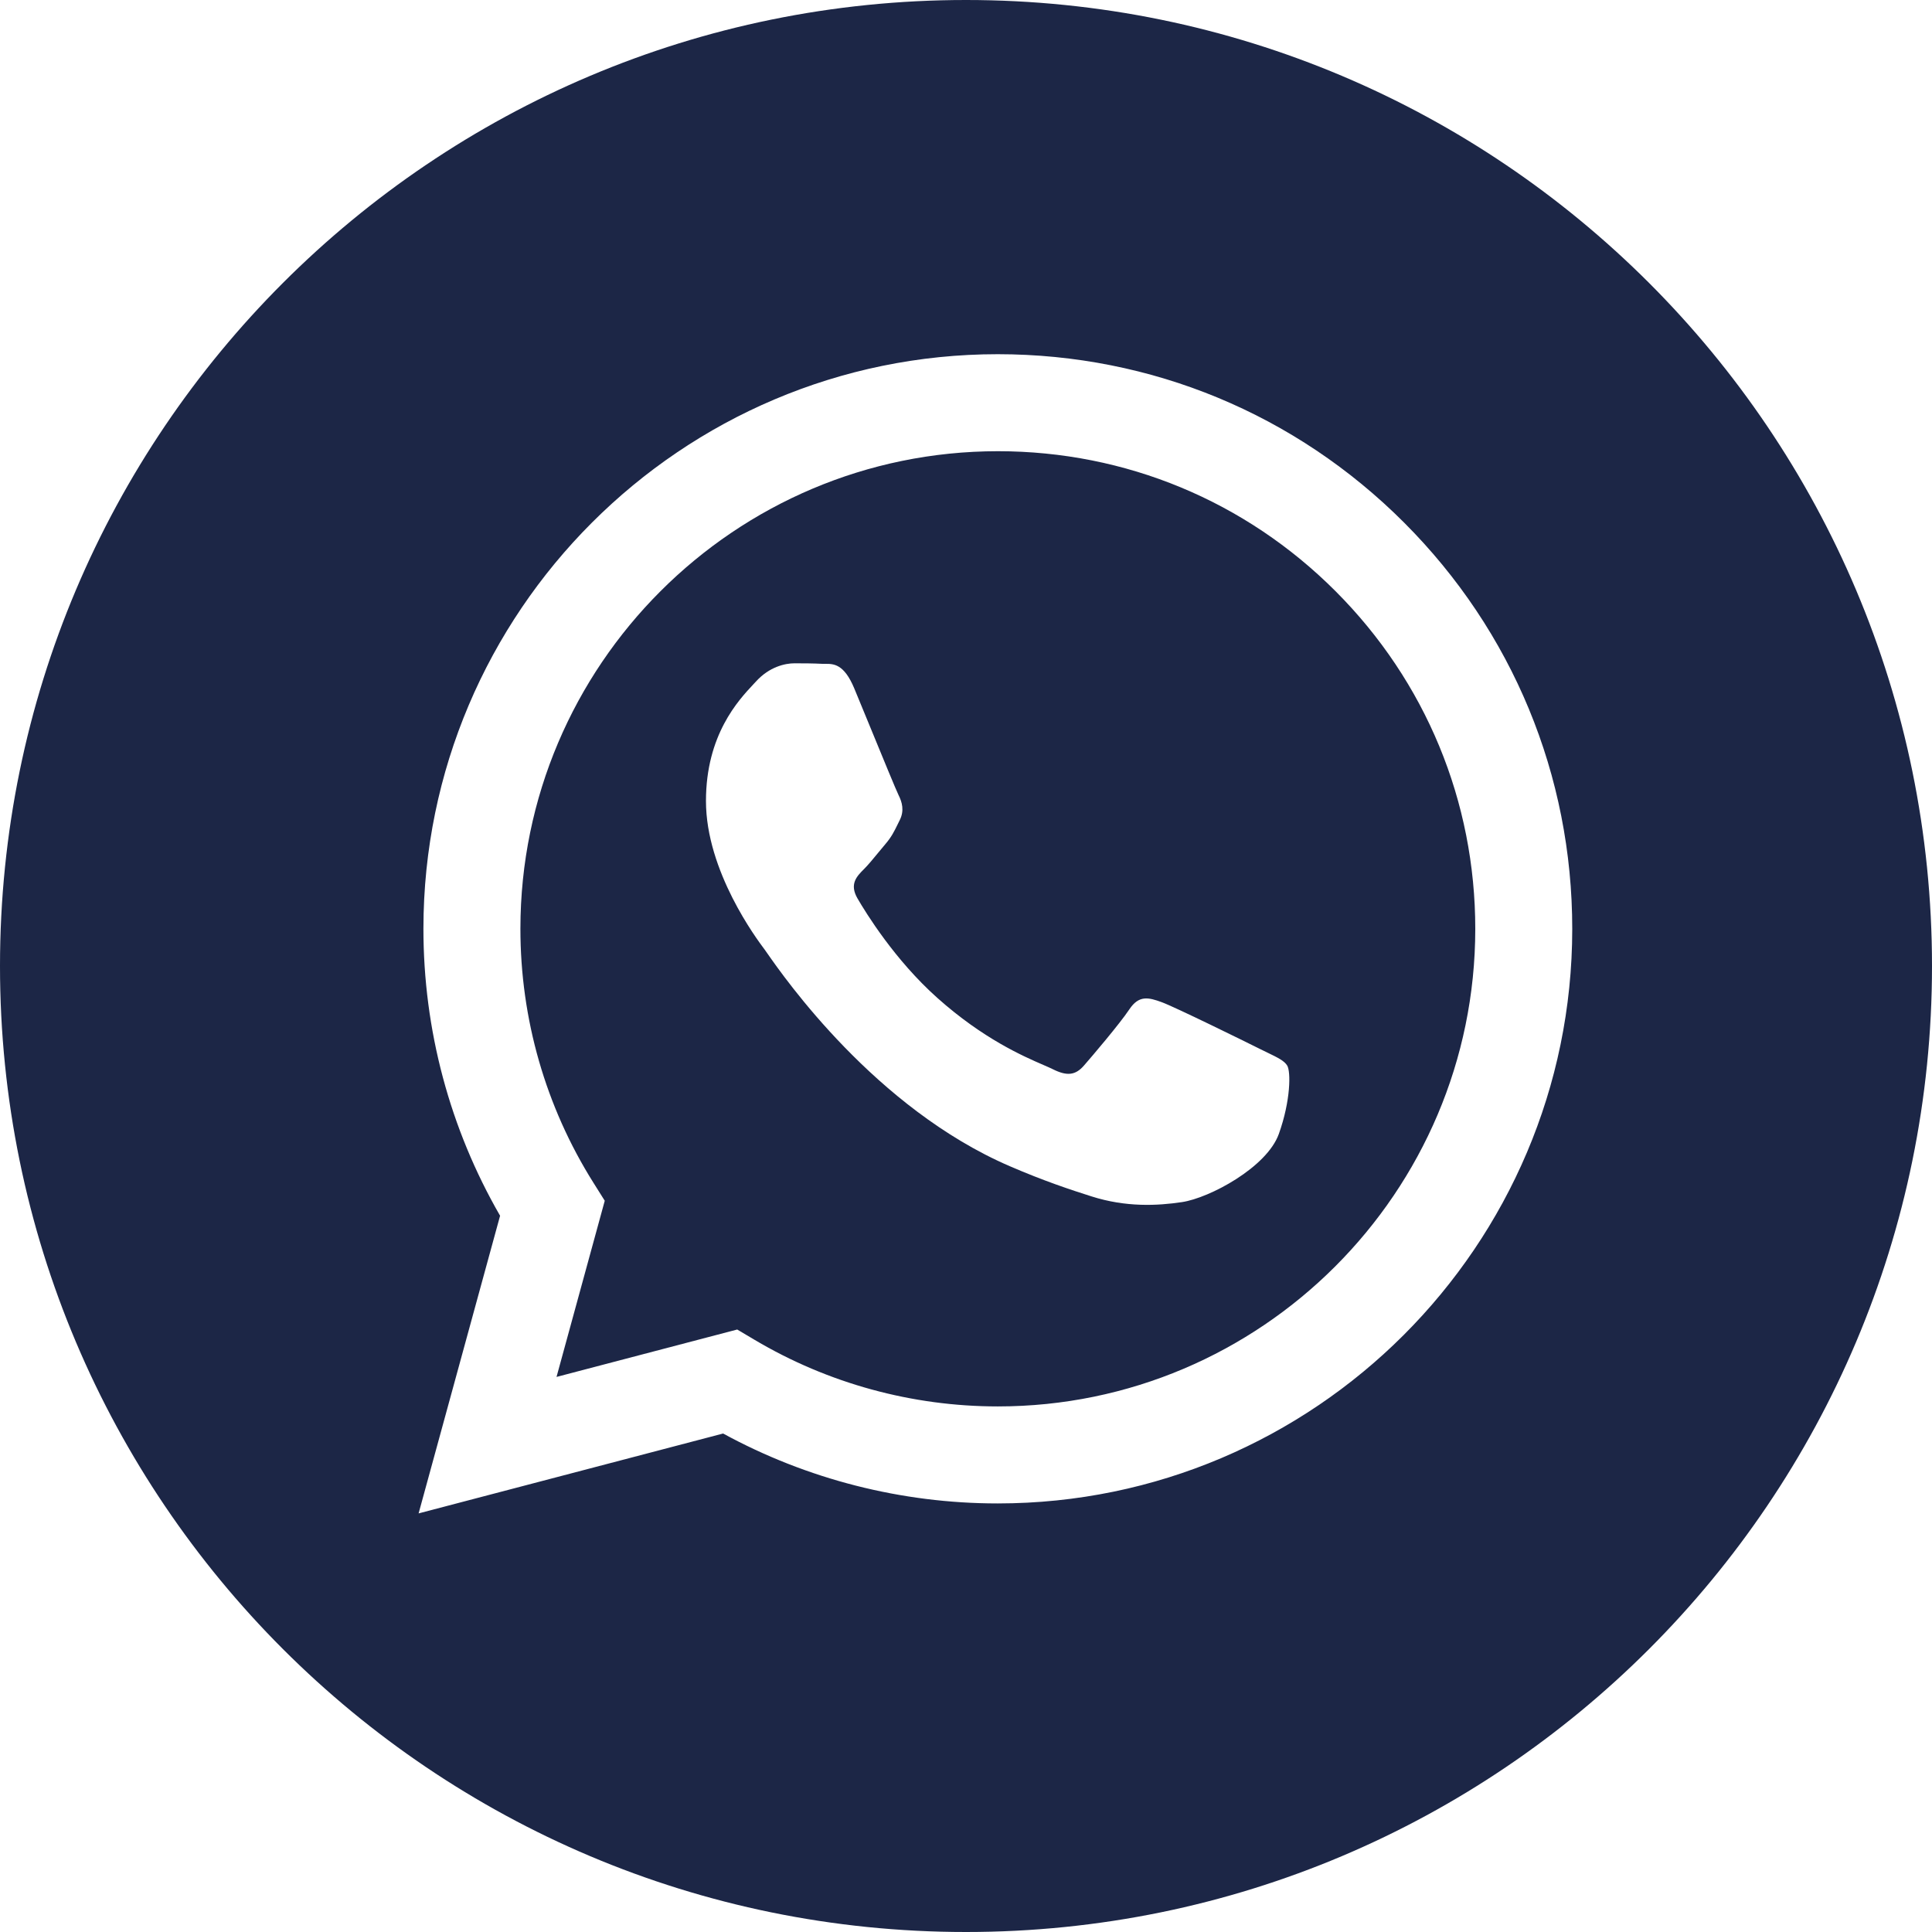
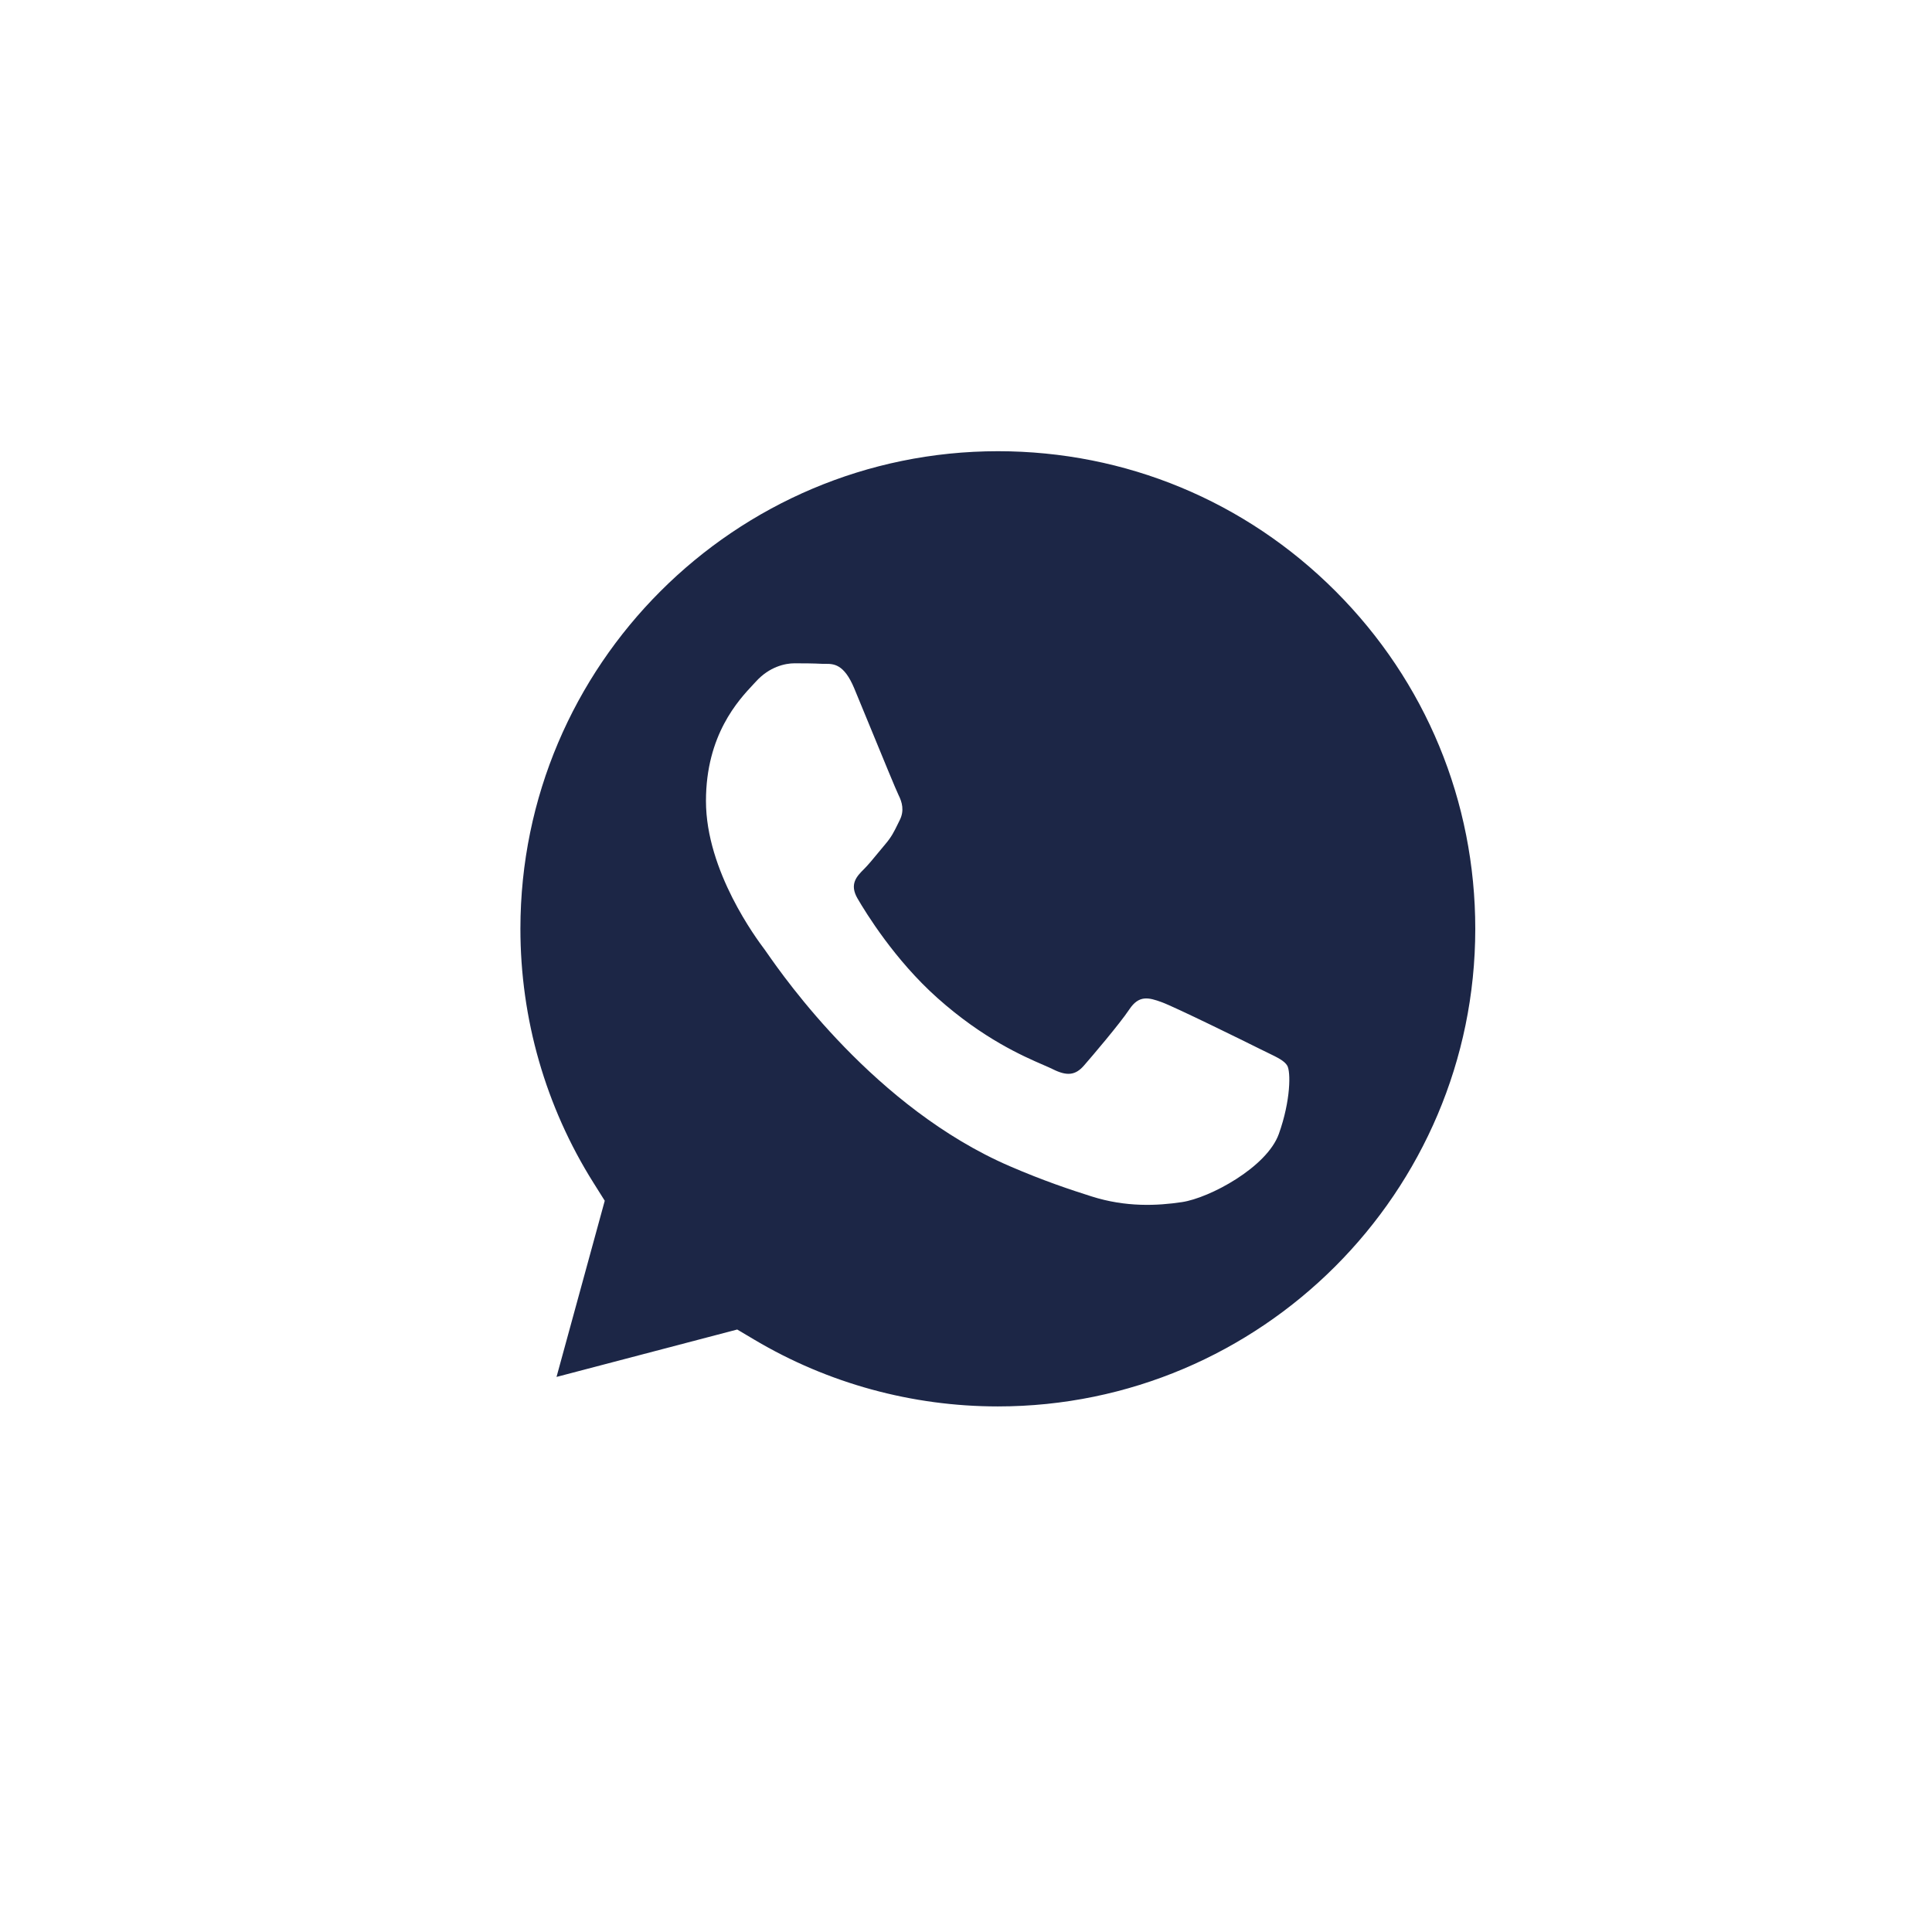
<svg xmlns="http://www.w3.org/2000/svg" width="160" height="160" viewBox="0 0 160 160" fill="none">
-   <path fill-rule="evenodd" clip-rule="evenodd" d="M0 80C0 124.183 35.817 160 80 160C124.183 160 160 124.183 160 80C160 35.817 124.183 0 80 0C35.817 0 0 35.817 0 80ZM130.207 76.938C130.197 103.161 108.865 124.498 82.637 124.508H82.617C74.656 124.506 66.833 122.508 59.885 118.718L34.667 125.333L41.415 100.683C37.252 93.468 35.062 85.285 35.066 76.901C35.076 50.672 56.416 29.333 82.636 29.333C95.362 29.339 107.306 34.293 116.287 43.285C125.269 52.276 130.212 64.228 130.207 76.938Z" fill="#1C2646" />
  <path fill-rule="evenodd" clip-rule="evenodd" d="M46.089 114.031L61.053 110.105L62.497 110.962C68.568 114.565 75.526 116.471 82.621 116.474H82.637C104.43 116.474 122.167 98.736 122.176 76.935C122.18 66.37 118.071 56.436 110.606 48.962C103.141 41.489 93.214 37.371 82.653 37.367C60.843 37.367 43.106 55.103 43.098 76.903C43.095 84.374 45.185 91.65 49.143 97.945L50.083 99.441L46.089 114.031ZM104.975 87.179C105.804 87.58 106.364 87.85 106.603 88.249C106.9 88.745 106.9 91.125 105.91 93.902C104.919 96.678 100.171 99.212 97.887 99.553C95.839 99.86 93.248 99.987 90.4 99.082C88.674 98.535 86.46 97.803 83.624 96.579C72.481 91.767 64.951 80.967 63.527 78.926C63.428 78.783 63.358 78.683 63.319 78.631L63.309 78.618C62.68 77.779 58.465 72.155 58.465 66.335C58.465 60.86 61.155 57.99 62.393 56.669C62.478 56.579 62.556 56.495 62.626 56.419C63.715 55.229 65.003 54.932 65.795 54.932C66.588 54.932 67.381 54.939 68.073 54.974C68.159 54.978 68.248 54.977 68.34 54.977C69.032 54.973 69.896 54.968 70.748 57.014C71.075 57.802 71.555 58.969 72.061 60.2C73.084 62.69 74.214 65.442 74.412 65.84C74.71 66.435 74.908 67.129 74.511 67.922C74.452 68.041 74.397 68.153 74.344 68.261C74.047 68.868 73.828 69.315 73.323 69.905C73.124 70.137 72.919 70.387 72.714 70.637C72.305 71.135 71.896 71.633 71.54 71.987C70.945 72.58 70.325 73.223 71.019 74.413C71.712 75.603 74.098 79.496 77.631 82.647C81.43 86.035 84.731 87.467 86.404 88.193C86.731 88.335 86.996 88.45 87.19 88.547C88.378 89.142 89.072 89.043 89.765 88.249C90.458 87.456 92.736 84.779 93.529 83.589C94.321 82.399 95.114 82.597 96.203 82.994C97.293 83.391 103.136 86.266 104.325 86.861C104.557 86.977 104.774 87.082 104.975 87.179Z" fill="#1C2646" />
</svg>